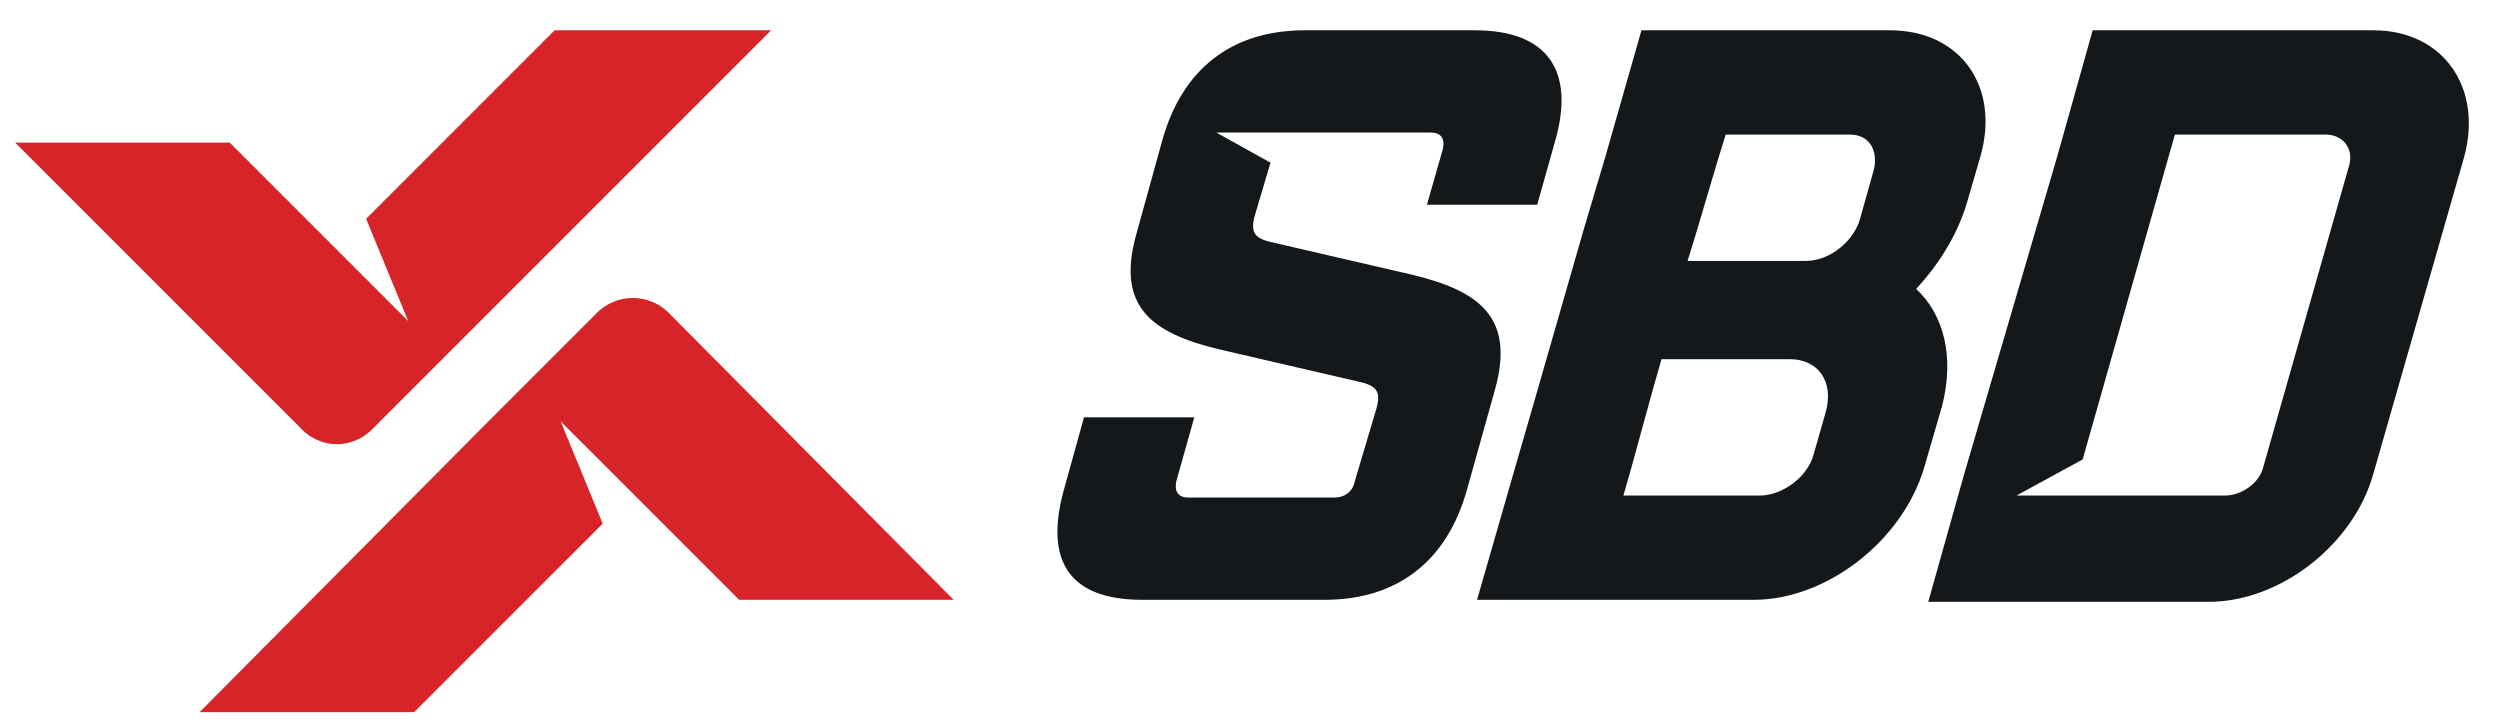
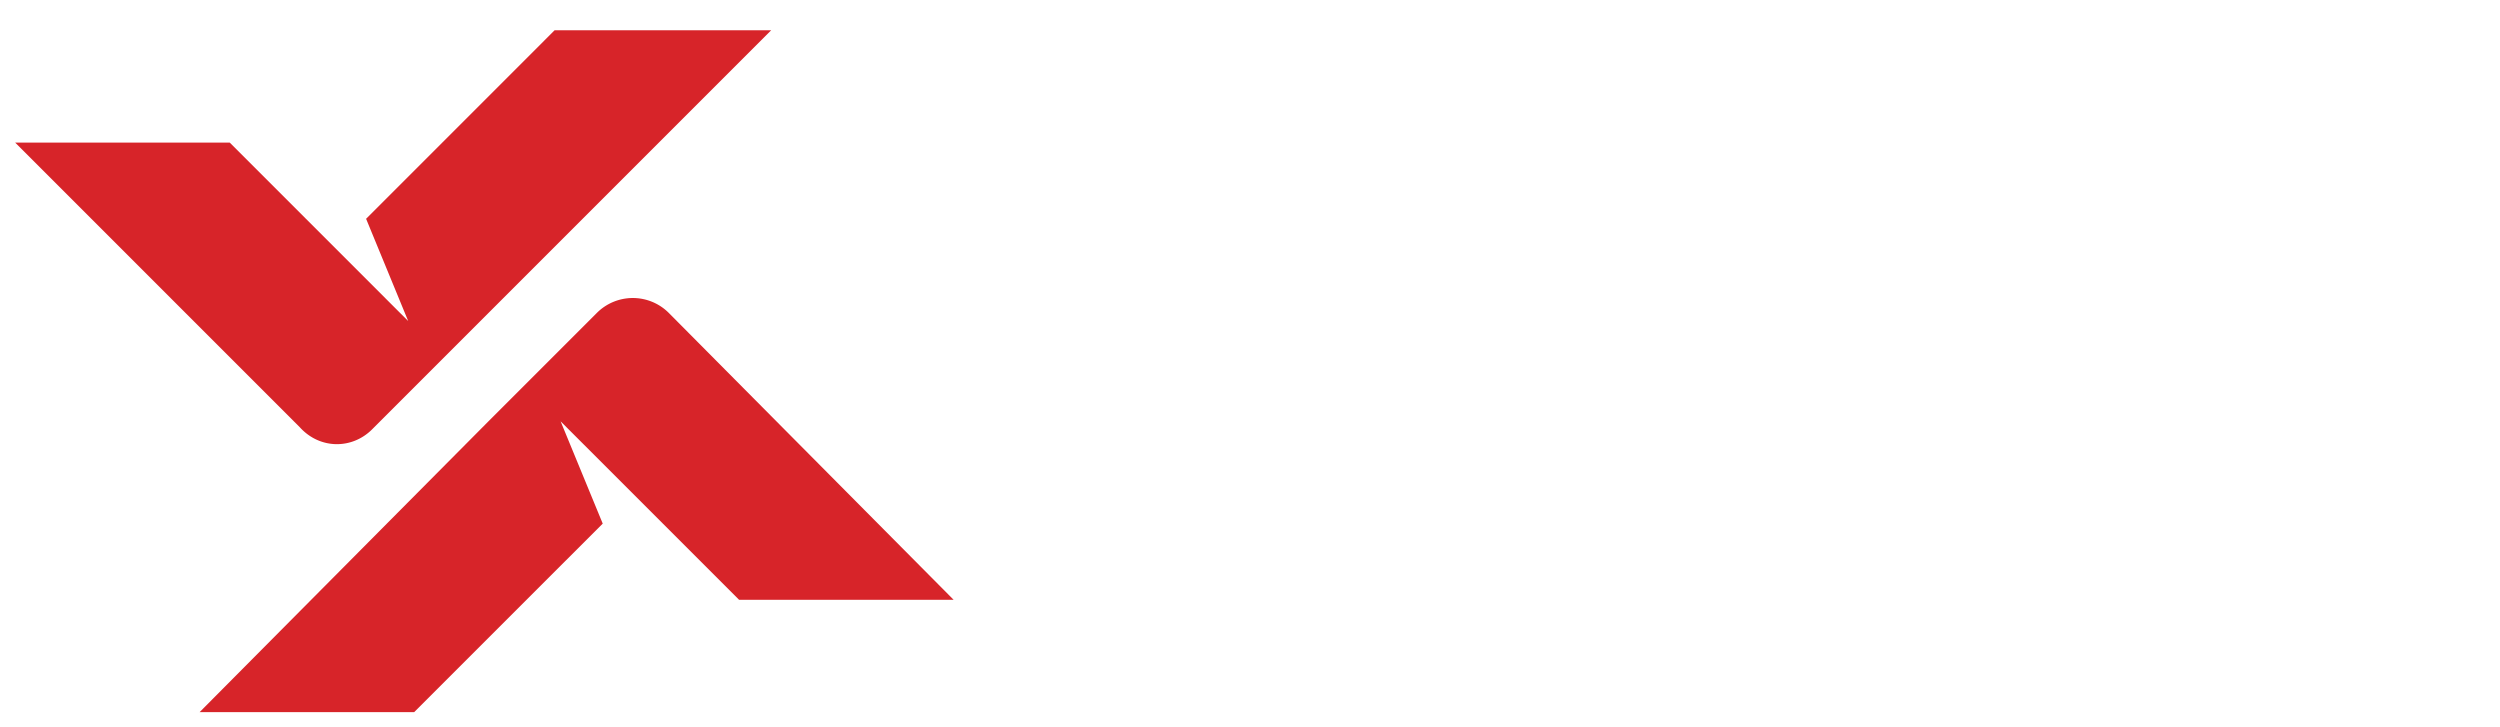
<svg xmlns="http://www.w3.org/2000/svg" width="110" height="32" viewBox="0 0 110 32" fill="none">
-   <path d="M41.96 26.392 29.432 13.774a2.237 2.237 0 0 0-3.176 0l-3.177 3.177-1.588 1.588L8.784 31.333h9.441l8.295-8.294-1.853-4.5 7.853 7.853h9.44zm-25.588-7.5 3.177-3.177 1.588-1.588L33.931 1.333h-9.53l-8.293 8.294 1.853 4.5-7.853-7.853H.667l12.529 12.53c.882.97 2.294.97 3.176.088z" fill="#D72429" />
-   <path d="M84.313 12.715c.97-1.059 1.765-2.294 2.206-3.706l.618-2.117c.882-3.088-.883-5.559-3.971-5.559H72.224l-1.587 5.559-.971 3.264-2.03 7.06-.97 3.352-1.676 5.824h12.176c3.176 0 6.53-2.559 7.5-5.824l.794-2.735c.53-2.118.088-3.97-1.147-5.118zm-9.706-2.382.97-3.265.354-1.147h5.47c.794 0 1.236.618 1.06 1.5l-.619 2.206c-.264.97-1.323 1.853-2.382 1.853H74.254l.353-1.147zm5.206 9.618c-.265 1.058-1.412 1.853-2.382 1.853H71.43l.353-1.236.97-3.53.353-1.234h5.648c1.235 0 1.94.97 1.587 2.294l-.529 1.853zM104.431 1.333H92.078L90.49 6.98l-4.059 13.853-1.588 5.647h12.353c3.088 0 6.353-2.47 7.235-5.647l3.971-13.853c.882-3.088-.883-5.647-3.971-5.647zm-1.059 5.912-3.794 13.323c-.176.706-.97 1.236-1.676 1.236h-9.176l2.911-1.589 3.706-13.058.353-1.236h6.617c.795 0 1.236.618 1.059 1.324zM64.902 1.333h-7.5c-3.177 0-5.382 1.676-6.265 4.853l-1.147 4.147c-.882 3.176.706 4.323 3.618 5.03l6.088 1.411c.882.177 1.059.441.882 1.147l-.97 3.265c-.088.441-.441.706-.883.706h-6.44c-.442 0-.618-.265-.53-.706l.794-2.824h-4.853l-.882 3.177c-.883 3.176.264 4.853 3.44 4.853h8.03c3.177 0 5.383-1.677 6.265-4.853l1.235-4.412c.883-3.176-.706-4.323-3.617-5.03l-6.089-1.411c-.882-.177-1.058-.441-.882-1.147l.706-2.382-2.382-1.324h9.441c.441 0 .617.265.53.706l-.707 2.47h4.853l.794-2.823c.883-3.088-.353-4.853-3.529-4.853z" fill="#15181A" />
+   <path d="M41.96 26.392 29.432 13.774a2.237 2.237 0 0 0-3.176 0l-3.177 3.177-1.588 1.588L8.784 31.333h9.441l8.295-8.294-1.853-4.5 7.853 7.853h9.44zm-25.588-7.5 3.177-3.177 1.588-1.588L33.931 1.333h-9.53l-8.293 8.294 1.853 4.5-7.853-7.853H.667l12.529 12.53c.882.97 2.294.97 3.176.088" fill="#D72429" />
</svg>